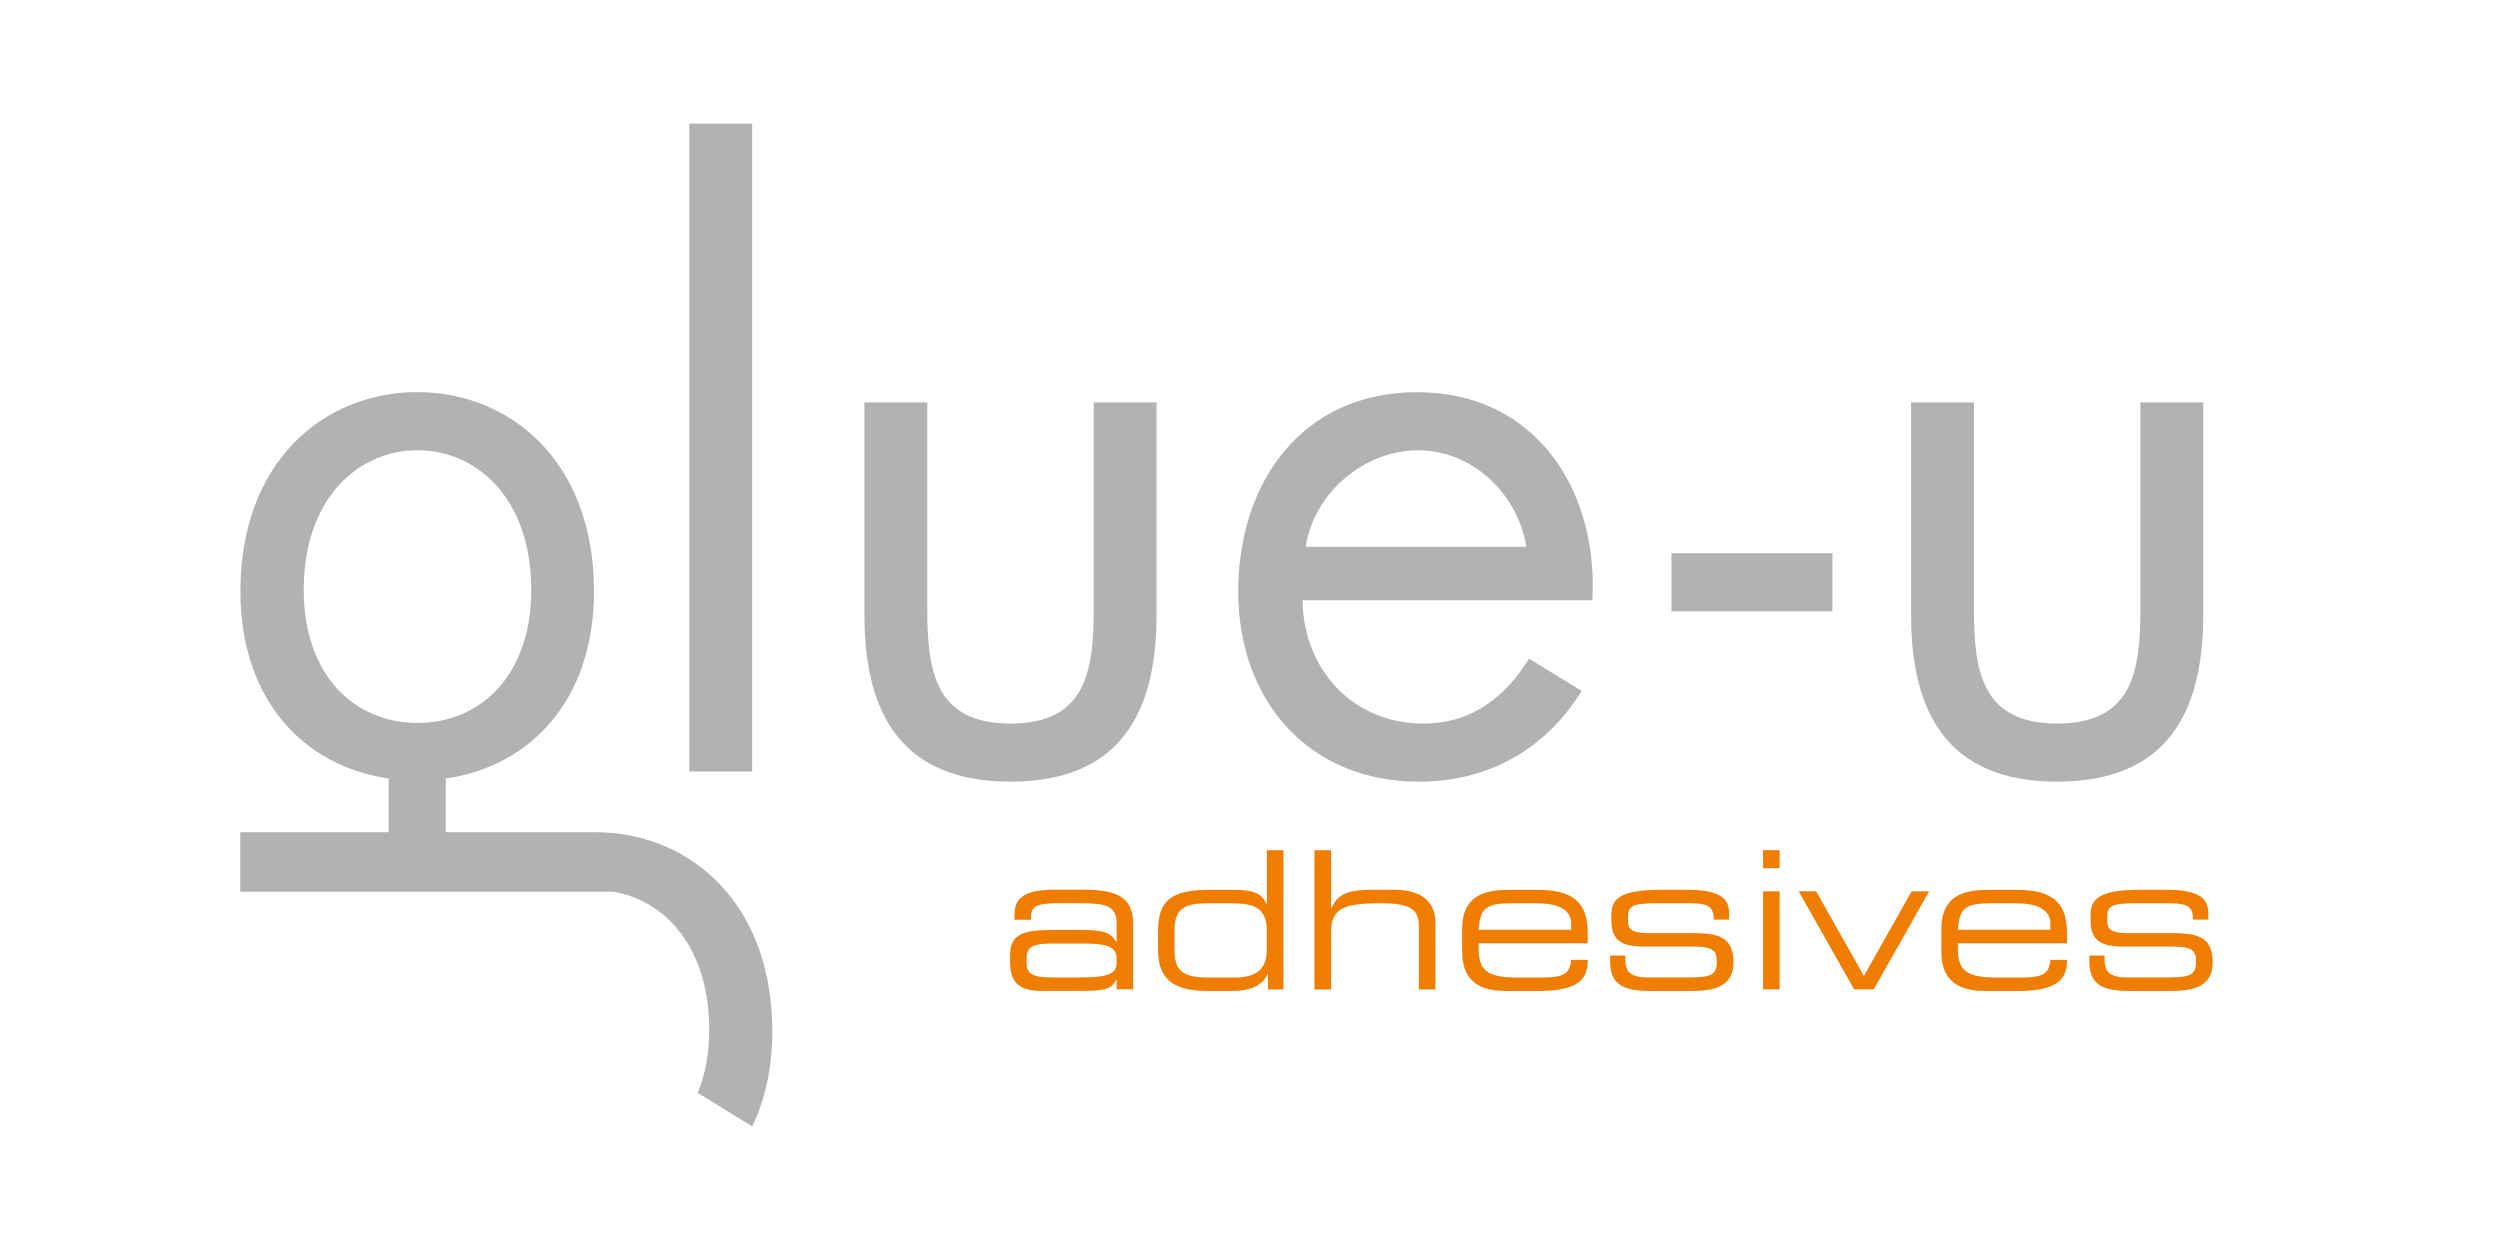
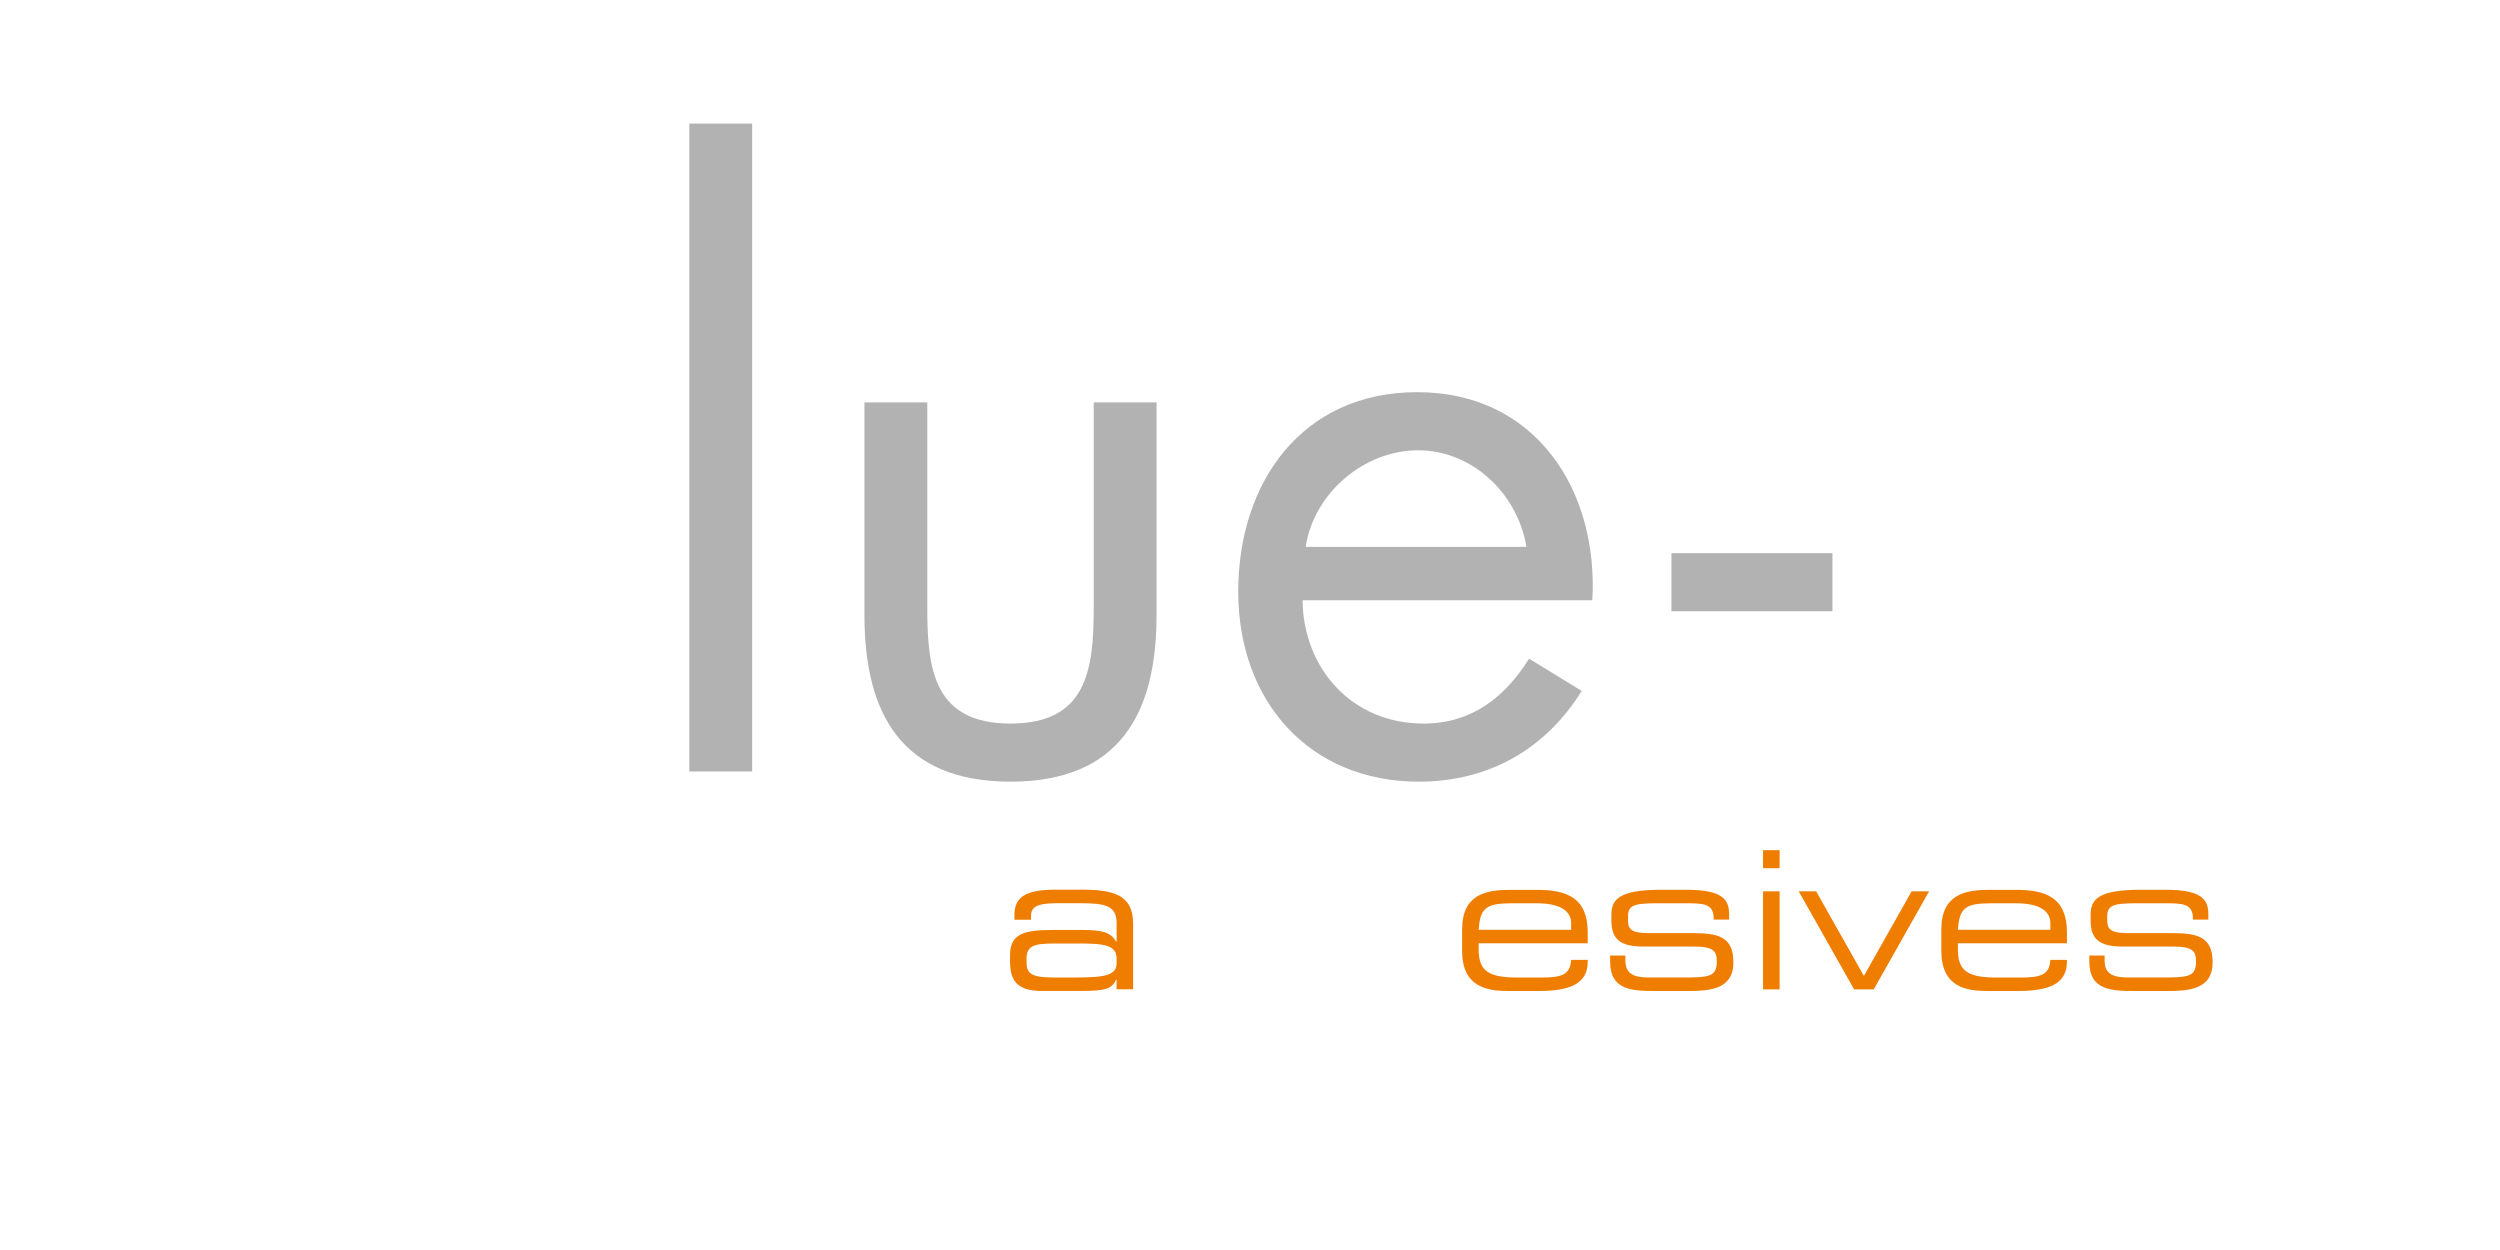
<svg xmlns="http://www.w3.org/2000/svg" id="Laag_1" viewBox="0 0 450 225">
  <g>
-     <path d="M130.77,160.51c-5.99-7.08-14.59-10.71-23.59-10.71h-26.95v-9.67c15.25-2.17,26.69-14.14,26.69-33.68,0-23.61-15.26-35.87-31.83-35.87s-31.82,12.26-31.82,35.87c0,19.54,11.45,31.51,26.69,33.68v9.67h-26.71v10.71h67.13c9.34,1.56,17.28,10,17.28,24.89,0,4.33-.75,8.1-2.06,11.32l9.8,6.03c2.31-4.78,3.61-10.5,3.61-17.08,0-10.79-3.19-19.2-8.24-25.16ZM54.67,106.23c0-16.57,9.82-25.18,20.48-25.18s20.48,8.61,20.48,25.18c0,15.21-9.06,23.9-20.48,23.9s-20.48-8.68-20.48-23.9Z" fill="#b2b2b2" />
    <g>
      <path d="M135.39,138.86h-11.31V22.25h11.31v116.62Z" fill="#b2b2b2" />
      <path d="M166.91,109.46c0,11.17,1.27,20.78,14.98,20.78s14.98-9.61,14.98-20.78v-37.03h11.31v38.3c0,17.67-6.64,29.97-26.29,29.97s-26.29-12.3-26.29-29.97v-38.3h11.31v37.03Z" fill="#b2b2b2" />
      <path d="M329.84,99.57v10.46h-28.98v-10.46h28.98Z" fill="#b2b2b2" />
-       <path d="M355.31,109.46c0,11.17,1.27,20.78,14.98,20.78s14.98-9.61,14.98-20.78v-37.03h11.31v38.3c0,17.67-6.64,29.97-26.29,29.97s-26.29-12.3-26.29-29.97v-38.3h11.31v37.03Z" fill="#b2b2b2" />
    </g>
    <path d="M255.11,70.59c-20.78,0-32.23,16.26-32.23,35.9s12.72,34.21,32.51,34.21c12.65,0,22.84-5.91,29.32-16.33l-9.47-5.81c-4.3,6.85-10.24,11.68-19.01,11.68-12.86,0-21.63-9.89-21.77-22.19h52.16c1.13-19.79-10.18-37.46-31.52-37.46ZM235.03,98.44c1.41-9.61,10.46-17.39,20.21-17.39s17.95,7.78,19.51,17.39h-39.72Z" fill="#b2b2b2" />
  </g>
  <g>
    <path d="M200.99,176.33h-.07c-.8,1.59-1.73,2.04-6.3,2.04h-7.13c-4.5,0-5.68-1.97-5.68-5.3v-1.18c0-4.02,2.84-4.5,8.03-4.5h4.78c3.88,0,5.26.41,6.3,2.11h.07v-3.32c0-3.18-2.01-3.6-6.58-3.6h-4.36c-3.74,0-4.47.9-4.47,2.35v.62h-2.98v-.87c0-3.22,2.04-4.54,7.37-4.54h4.71c5.54,0,9.28.83,9.28,6.09v11.84h-2.98v-1.77ZM200.99,172.56c0-2.42-2.15-2.73-6.72-2.73h-4.57c-3.84,0-4.92.55-4.92,2.77v.55c0,1.97.69,2.8,4.78,2.8h3.95c5.4,0,7.48-.38,7.48-2.6v-.8Z" fill="#ef7d00" />
-     <path d="M231,178.1h-2.77v-2.8h-.07c-.86,2.15-3.29,3.08-6.4,3.08h-4.15c-5.4,0-9.17-1.35-9.17-7.44v-3.12c0-5.64,2.18-7.65,9.35-7.65h4.54c3.39,0,5.02.8,5.64,2.63h.07v-9.76h2.98v25.06ZM211.4,170.9c0,3.43,1.07,5.06,5.92,5.06h4.85c4.43,0,5.85-1.87,5.85-5.09v-3.36c0-4.22-2.46-4.92-6.47-4.92h-4.02c-4.08,0-6.13.76-6.13,4.85v3.46Z" fill="#ef7d00" />
-     <path d="M236.6,153.03h2.98v10.46h.07c1.11-2.73,3.43-3.32,7.13-3.32h4.26c5.57,0,7.34,2.8,7.34,5.99v11.94h-2.98v-11.22c0-2.6-.73-4.29-6.51-4.29h-.76c-6.96,0-8.55,1.32-8.55,5.47v10.04h-2.98v-25.06Z" fill="#ef7d00" />
    <path d="M263.18,167.3c0-6.4,4.43-7.13,8.65-7.13h4.78c5.33,0,9.18,1.35,9.18,7.65v1.97h-19.63v1.11c0,4.02,1.94,5.06,7.13,5.06h4.08c3.74,0,5.26-.49,5.44-3.19h2.98v.35c0,4.05-3.36,5.26-8.9,5.26h-5.4c-3.88,0-8.31-.73-8.31-7.23v-3.84ZM282.81,166.19c0-1.8-1.35-3.6-6.2-3.6h-4.36c-4.71,0-5.82.76-6.09,4.78h16.65v-1.18Z" fill="#ef7d00" />
    <path d="M289.8,172h2.77v.87c0,2.18,1.14,3.08,4.19,3.08h6.37c4.47,0,5.89-.17,5.89-2.8v-.14c0-1.7-.48-2.63-4.05-2.63h-9.17c-4.19,0-5.75-1.35-5.75-4.71v-1.04c0-2.87,1.63-4.47,8.97-4.47h4.57c6.72,0,7.65,1.94,7.65,4.43v.94h-2.77v-.17c0-2.7-1.8-2.77-5.05-2.77h-5.19c-4.26,0-5.19.42-5.19,2.42v.66c0,1.45.48,2.29,3.6,2.29h7.86c4.47,0,7.51.45,7.51,5.23v.07c0,4.95-4.57,5.12-8.2,5.12h-5.47c-4.4,0-8.52,0-8.52-5.3v-1.07Z" fill="#ef7d00" />
    <path d="M317.35,153.03h2.98v3.25h-2.98v-3.25ZM317.35,160.44h2.98v17.65h-2.98v-17.65Z" fill="#ef7d00" />
    <path d="M323.76,160.44h3.15l8.59,15.23,8.59-15.23h3.15l-9.97,17.65h-3.53l-9.97-17.65Z" fill="#ef7d00" />
    <path d="M349.44,167.3c0-6.4,4.43-7.13,8.65-7.13h4.78c5.33,0,9.18,1.35,9.18,7.65v1.97h-19.63v1.11c0,4.02,1.94,5.06,7.13,5.06h4.09c3.74,0,5.26-.49,5.43-3.19h2.98v.35c0,4.05-3.36,5.26-8.9,5.26h-5.4c-3.88,0-8.31-.73-8.31-7.23v-3.84ZM369.07,166.19c0-1.8-1.35-3.6-6.2-3.6h-4.36c-4.71,0-5.82.76-6.09,4.78h16.65v-1.18Z" fill="#ef7d00" />
    <path d="M376.06,172h2.77v.87c0,2.18,1.14,3.08,4.19,3.08h6.37c4.47,0,5.89-.17,5.89-2.8v-.14c0-1.7-.48-2.63-4.05-2.63h-9.17c-4.19,0-5.75-1.35-5.75-4.71v-1.04c0-2.87,1.63-4.47,8.97-4.47h4.57c6.72,0,7.65,1.94,7.65,4.43v.94h-2.77v-.17c0-2.7-1.8-2.77-5.05-2.77h-5.19c-4.26,0-5.19.42-5.19,2.42v.66c0,1.45.48,2.29,3.6,2.29h7.86c4.47,0,7.51.45,7.51,5.23v.07c0,4.95-4.57,5.12-8.2,5.12h-5.47c-4.4,0-8.52,0-8.52-5.3v-1.07Z" fill="#ef7d00" />
  </g>
</svg>